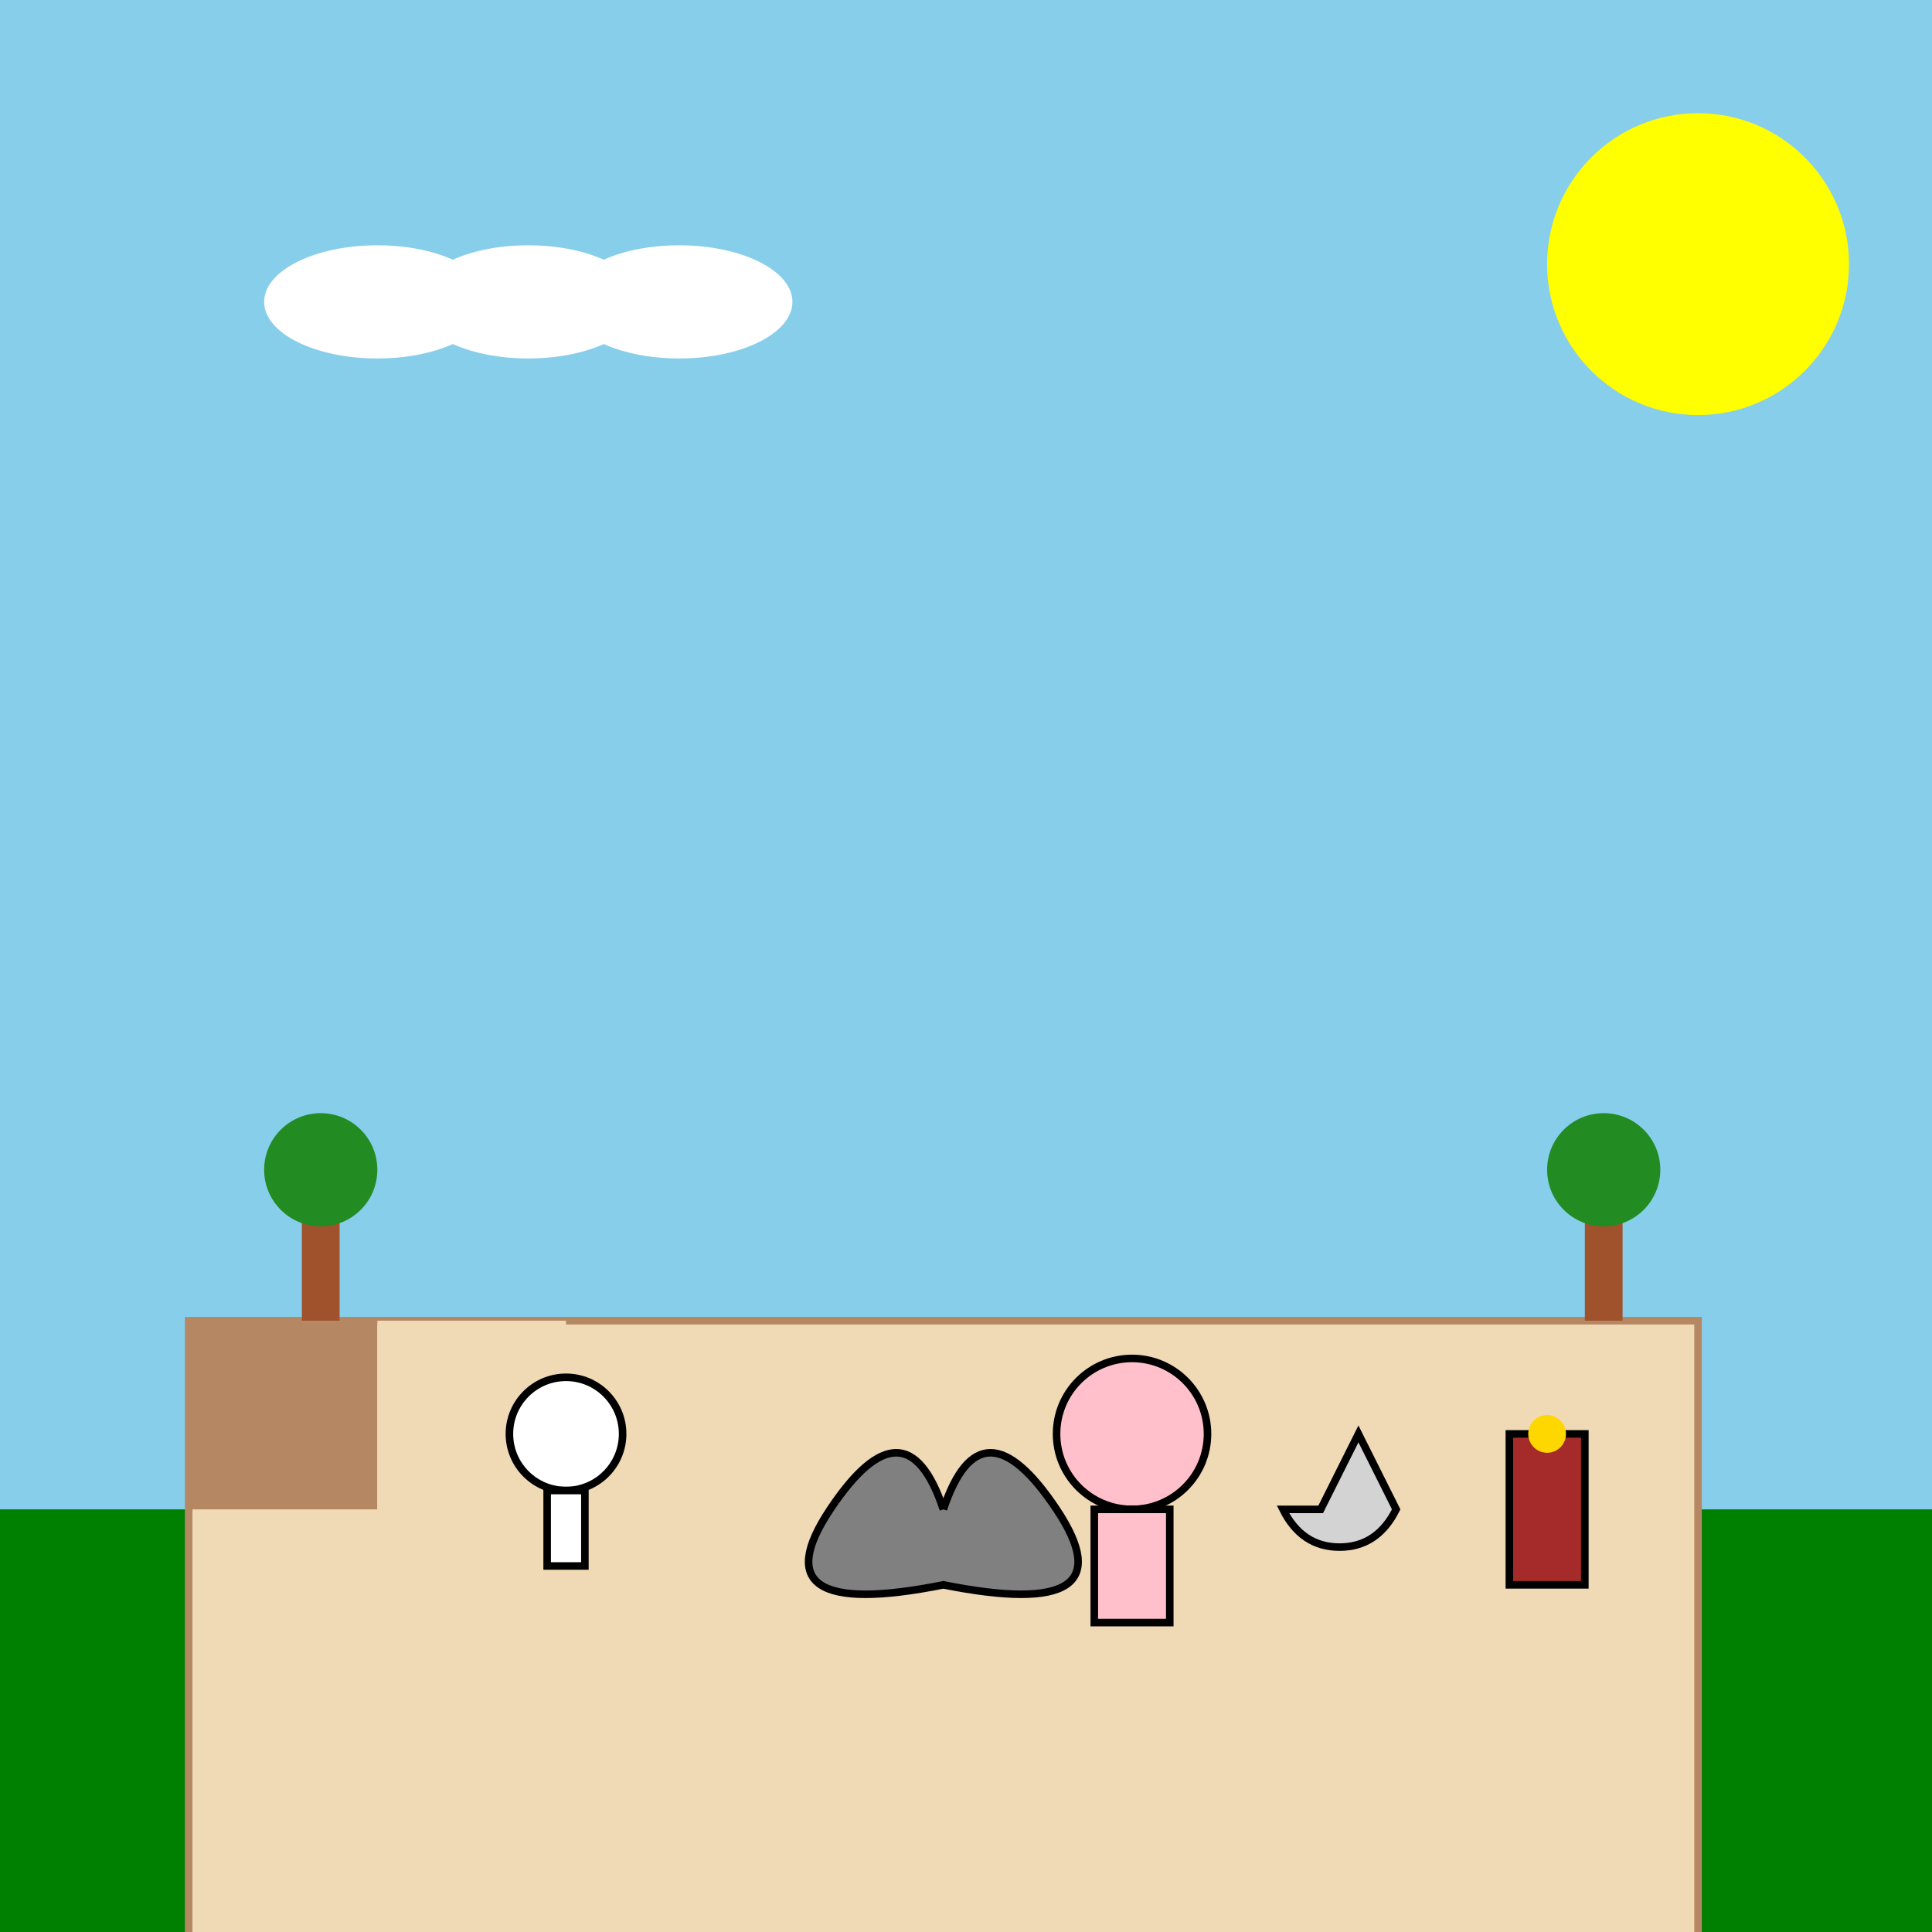
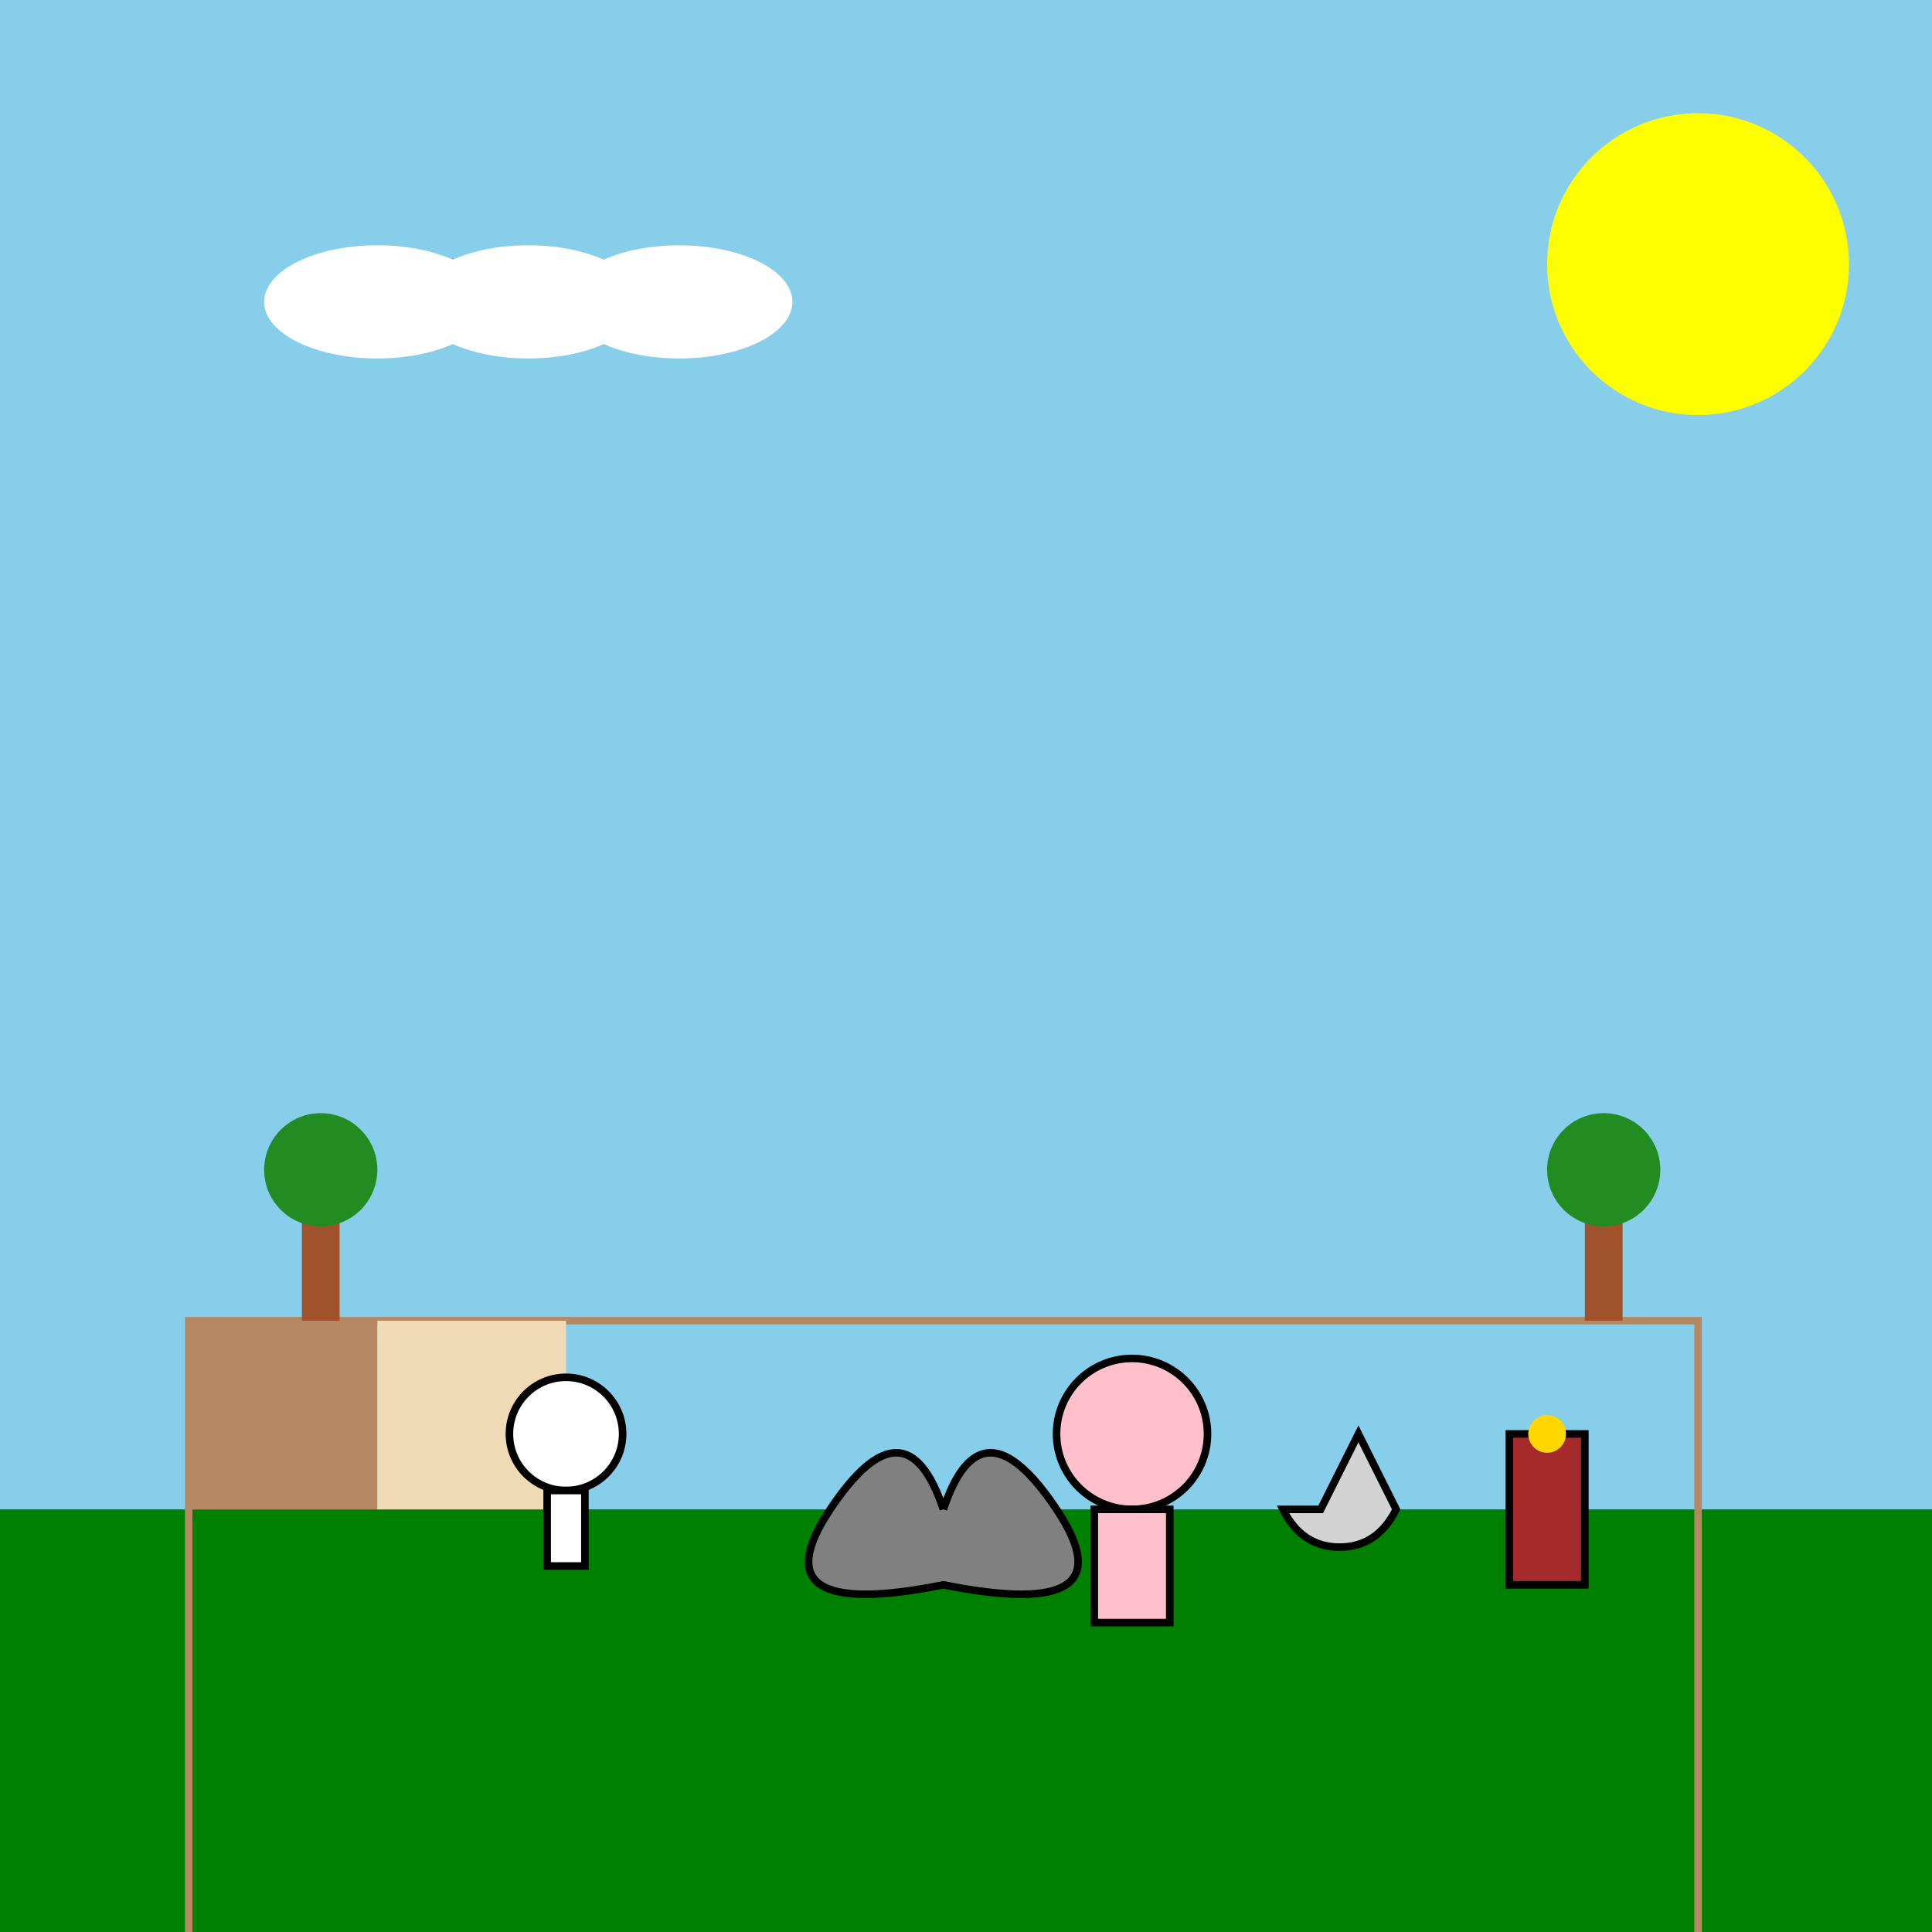
<svg xmlns="http://www.w3.org/2000/svg" viewBox="0 0 512 512">
  <title>Chess-Land Adventure</title>
  <desc>Welcome to Chess-Land, where pawns take a stroll and knights gallop through checkered fields!</desc>
  <rect id="sky" class="background" x="0" y="0" width="512" height="512" fill="skyblue">
    <animate attributeName="fill" values="skyblue;lightblue;skyblue" dur="5s" repeatCount="indefinite" />
  </rect>
  <rect id="grass" class="background" x="0" y="400" width="512" height="112" fill="green">
    <animate attributeName="fill" values="green;forestgreen;green" dur="5s" repeatCount="indefinite" />
  </rect>
  <g id="chess-board" class="background">
-     <rect x="50" y="350" width="400" height="400" fill="#f0d9b5" />
    <rect x="50" y="350" width="400" height="400" fill="none" stroke="#b58863" stroke-width="2" />
    <g id="squares" class="chess-squares">
      <rect x="50" y="350" width="50" height="50" fill="#b58863">
        <animate attributeName="fill" values="#b58863;#f0d9b5;#b58863" dur="5s" repeatCount="indefinite" />
      </rect>
      <rect x="100" y="350" width="50" height="50" fill="#f0d9b5">
        <animate attributeName="fill" values="#f0d9b5;#b58863;#f0d9b5" dur="5s" repeatCount="indefinite" />
      </rect>
    </g>
  </g>
  <circle id="sun" class="background" cx="450" cy="70" r="40" fill="yellow">
    <animate attributeName="cy" values="70;50;70" dur="5s" repeatCount="indefinite" />
    <animate attributeName="r" values="40;45;40" dur="5s" repeatCount="indefinite" />
  </circle>
  <g id="pawn" class="chess-piece">
    <circle cx="150" cy="380" r="15" fill="white" stroke="black" stroke-width="2">
      <animateTransform attributeName="transform" type="translate" values="0,0;0,-10;0,0" dur="5s" repeatCount="indefinite" />
    </circle>
    <rect x="145" y="395" width="10" height="20" fill="white" stroke="black" stroke-width="2">
      <animateTransform attributeName="transform" type="rotate" values="0;360" dur="5s" repeatCount="indefinite" />
    </rect>
  </g>
  <g id="knight" class="chess-piece">
    <path d="M250,400 Q260,370 280,400 Q300,430 250,420 Q200,430 220,400 Q240,370 250,400" fill="gray" stroke="black" stroke-width="2">
      <animateTransform attributeName="transform" type="scale" values="1;1.1;1" dur="5s" repeatCount="indefinite" />
    </path>
  </g>
  <g id="bishop" class="chess-piece">
    <path d="M350,400 L360,380 L370,400 Q365,410 355,410 Q345,410 340,400 Z" fill="lightgray" stroke="black" stroke-width="2">
      <animate attributeName="fill" values="lightgray;silver;lightgray" dur="5s" repeatCount="indefinite" />
    </path>
  </g>
  <g id="queen" class="chess-piece">
    <circle cx="300" cy="380" r="20" fill="pink" stroke="black" stroke-width="2">
      <animateTransform attributeName="transform" type="rotate" from="0 300 380" to="360 300 380" dur="5s" repeatCount="indefinite" />
    </circle>
    <rect x="290" y="400" width="20" height="30" fill="pink" stroke="black" stroke-width="2">
      <animateTransform attributeName="transform" type="translate" values="0,0;0,5;0,0" dur="5s" repeatCount="indefinite" />
    </rect>
  </g>
  <g id="rook" class="chess-piece">
    <rect x="400" y="380" width="20" height="40" fill="brown" stroke="black" stroke-width="2">
      <animate attributeName="height" values="40;45;40" dur="5s" repeatCount="indefinite" />
    </rect>
    <circle cx="410" cy="380" r="5" fill="gold">
      <animateTransform attributeName="transform" type="scale" values="1;1.2;1" dur="5s" repeatCount="indefinite" />
    </circle>
  </g>
  <g id="trees" class="background">
    <rect x="80" y="320" width="10" height="30" fill="sienna">
      <animate attributeName="height" values="30;35;30" dur="5s" repeatCount="indefinite" />
    </rect>
    <circle cx="85" cy="310" r="15" fill="forestgreen">
      <animate attributeName="cy" values="310;300;310" dur="5s" repeatCount="indefinite" />
    </circle>
    <rect x="420" y="320" width="10" height="30" fill="sienna">
      <animate attributeName="height" values="30;35;30" dur="5s" repeatCount="indefinite" />
    </rect>
    <circle cx="425" cy="310" r="15" fill="forestgreen">
      <animate attributeName="cy" values="310;300;310" dur="5s" repeatCount="indefinite" />
    </circle>
  </g>
  <g id="clouds" class="background">
    <ellipse cx="100" cy="80" rx="30" ry="15" fill="white">
      <animate attributeName="cx" values="100;120;100" dur="5s" repeatCount="indefinite" />
    </ellipse>
    <ellipse cx="140" cy="80" rx="30" ry="15" fill="white">
      <animate attributeName="cx" values="140;160;140" dur="5s" repeatCount="indefinite" />
    </ellipse>
    <ellipse cx="180" cy="80" rx="30" ry="15" fill="white">
      <animate attributeName="cx" values="180;200;180" dur="5s" repeatCount="indefinite" />
    </ellipse>
  </g>
</svg>